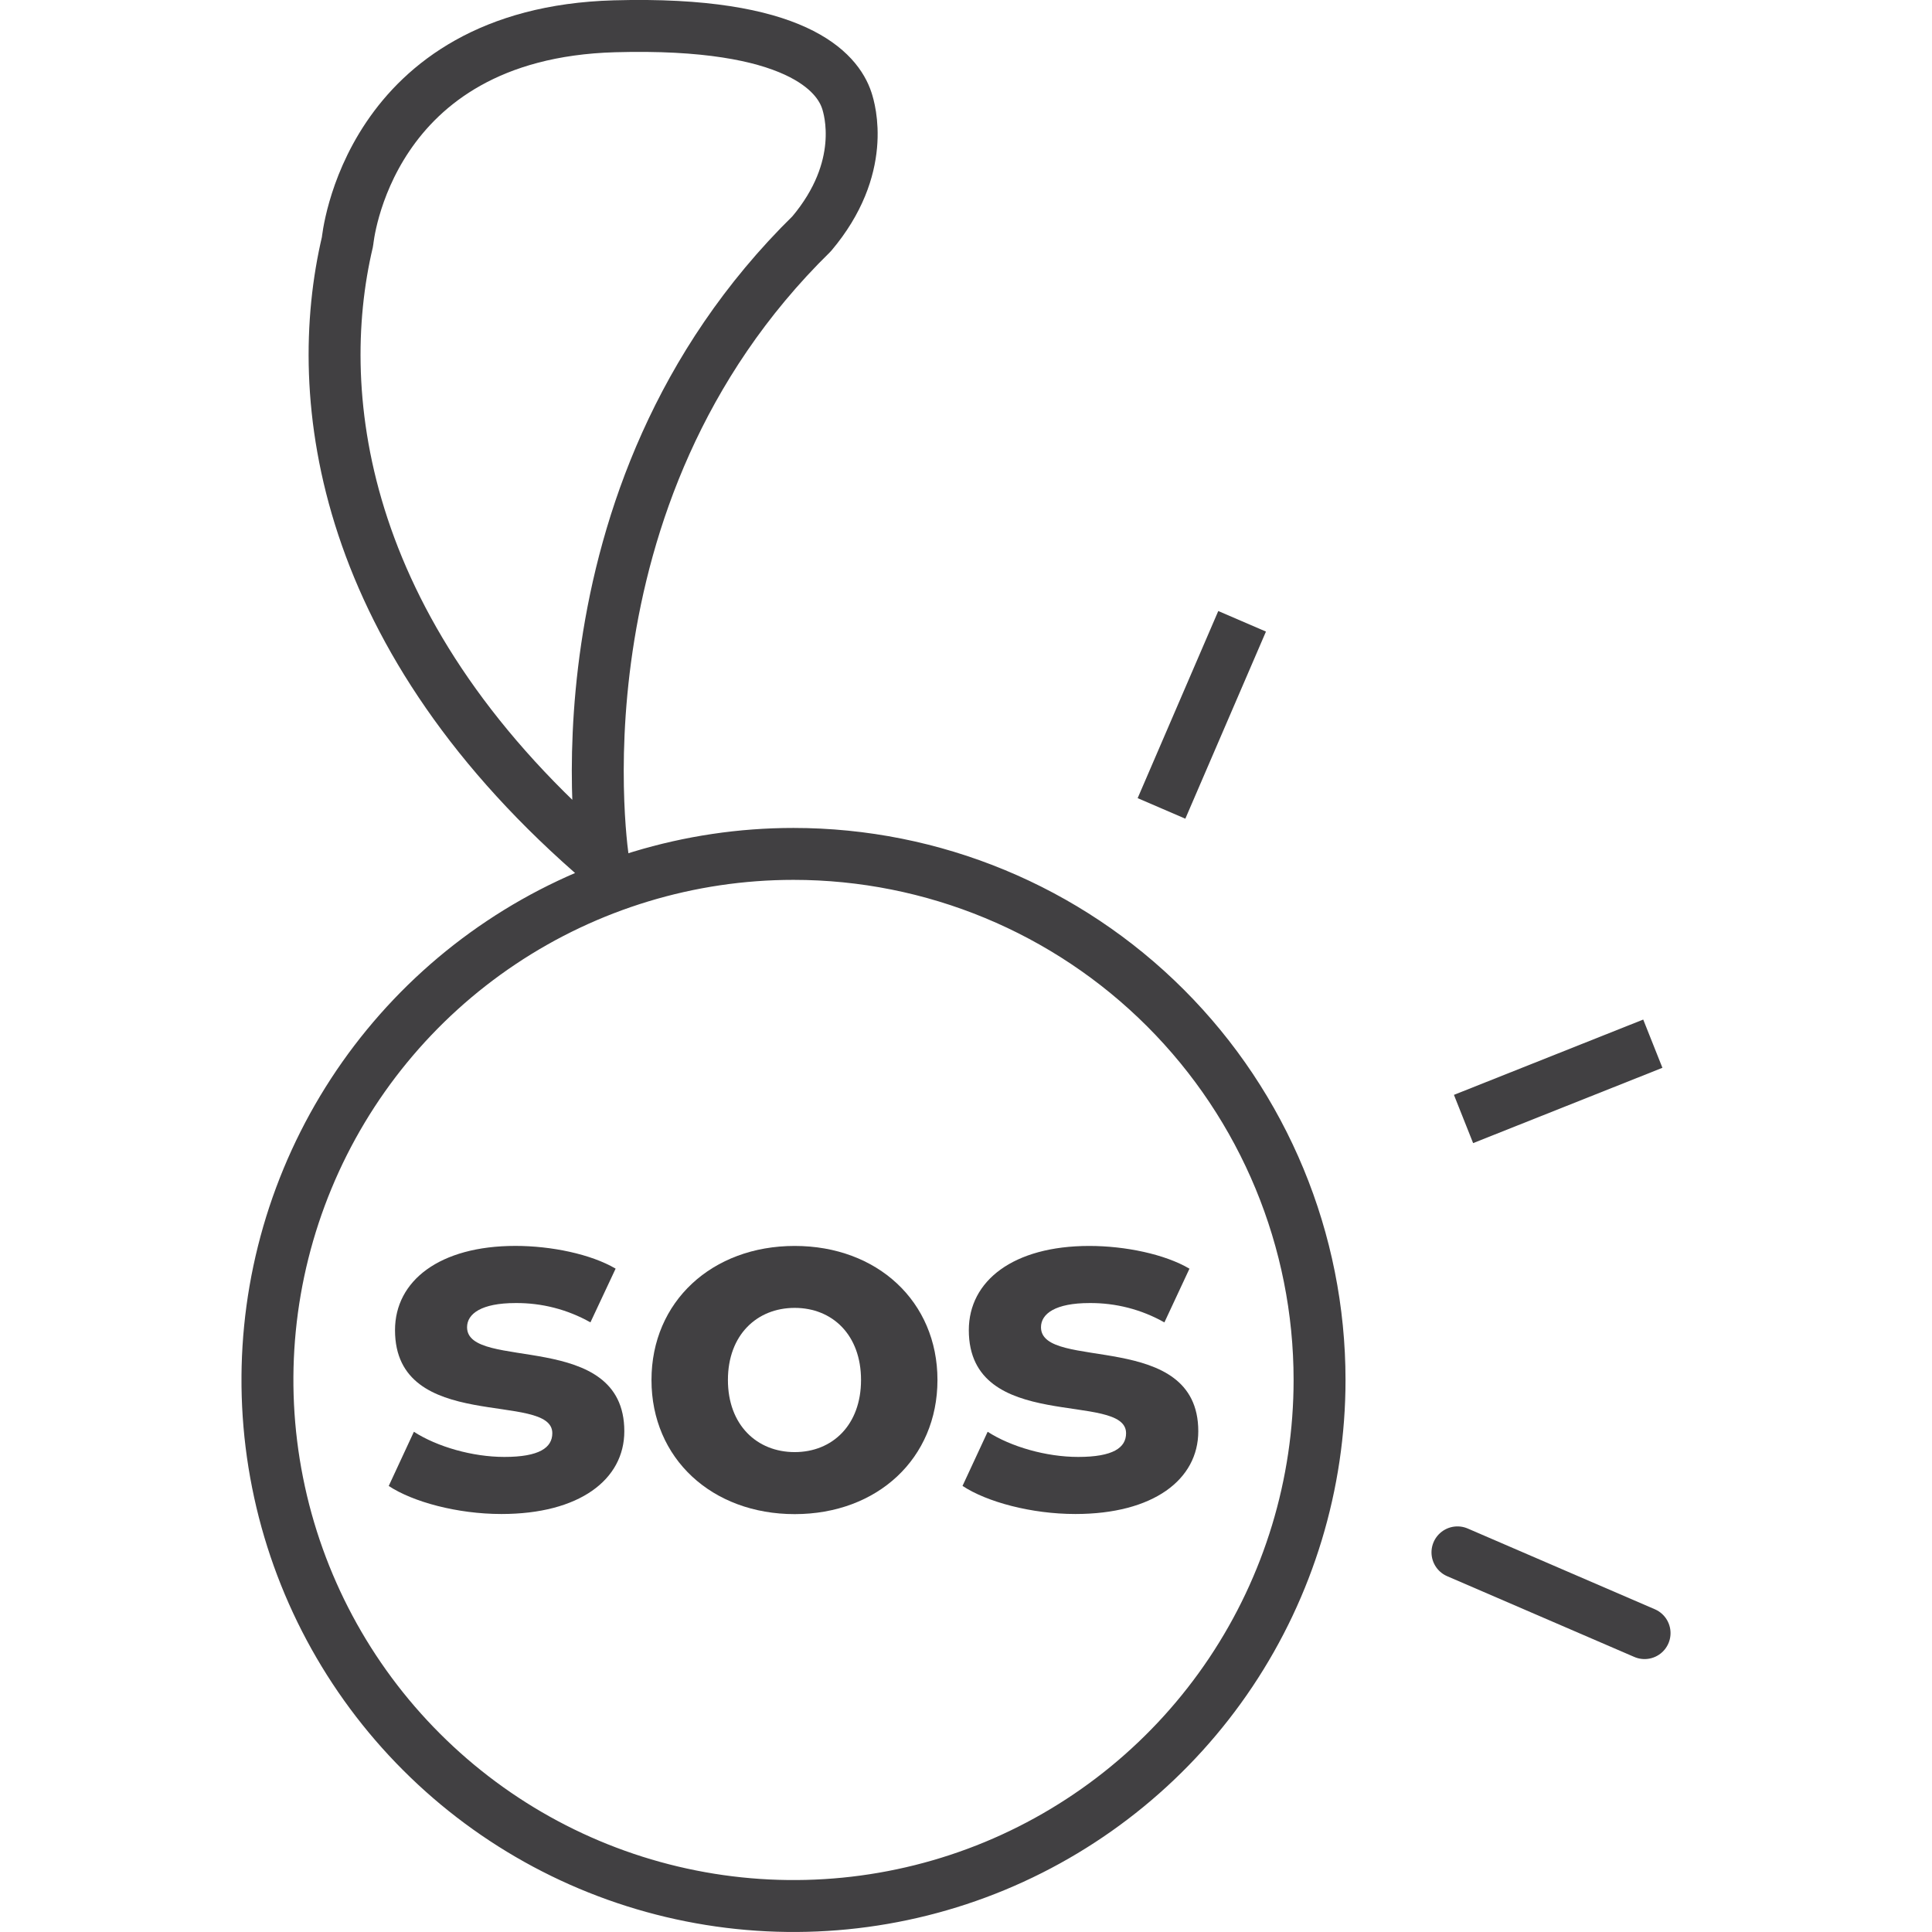
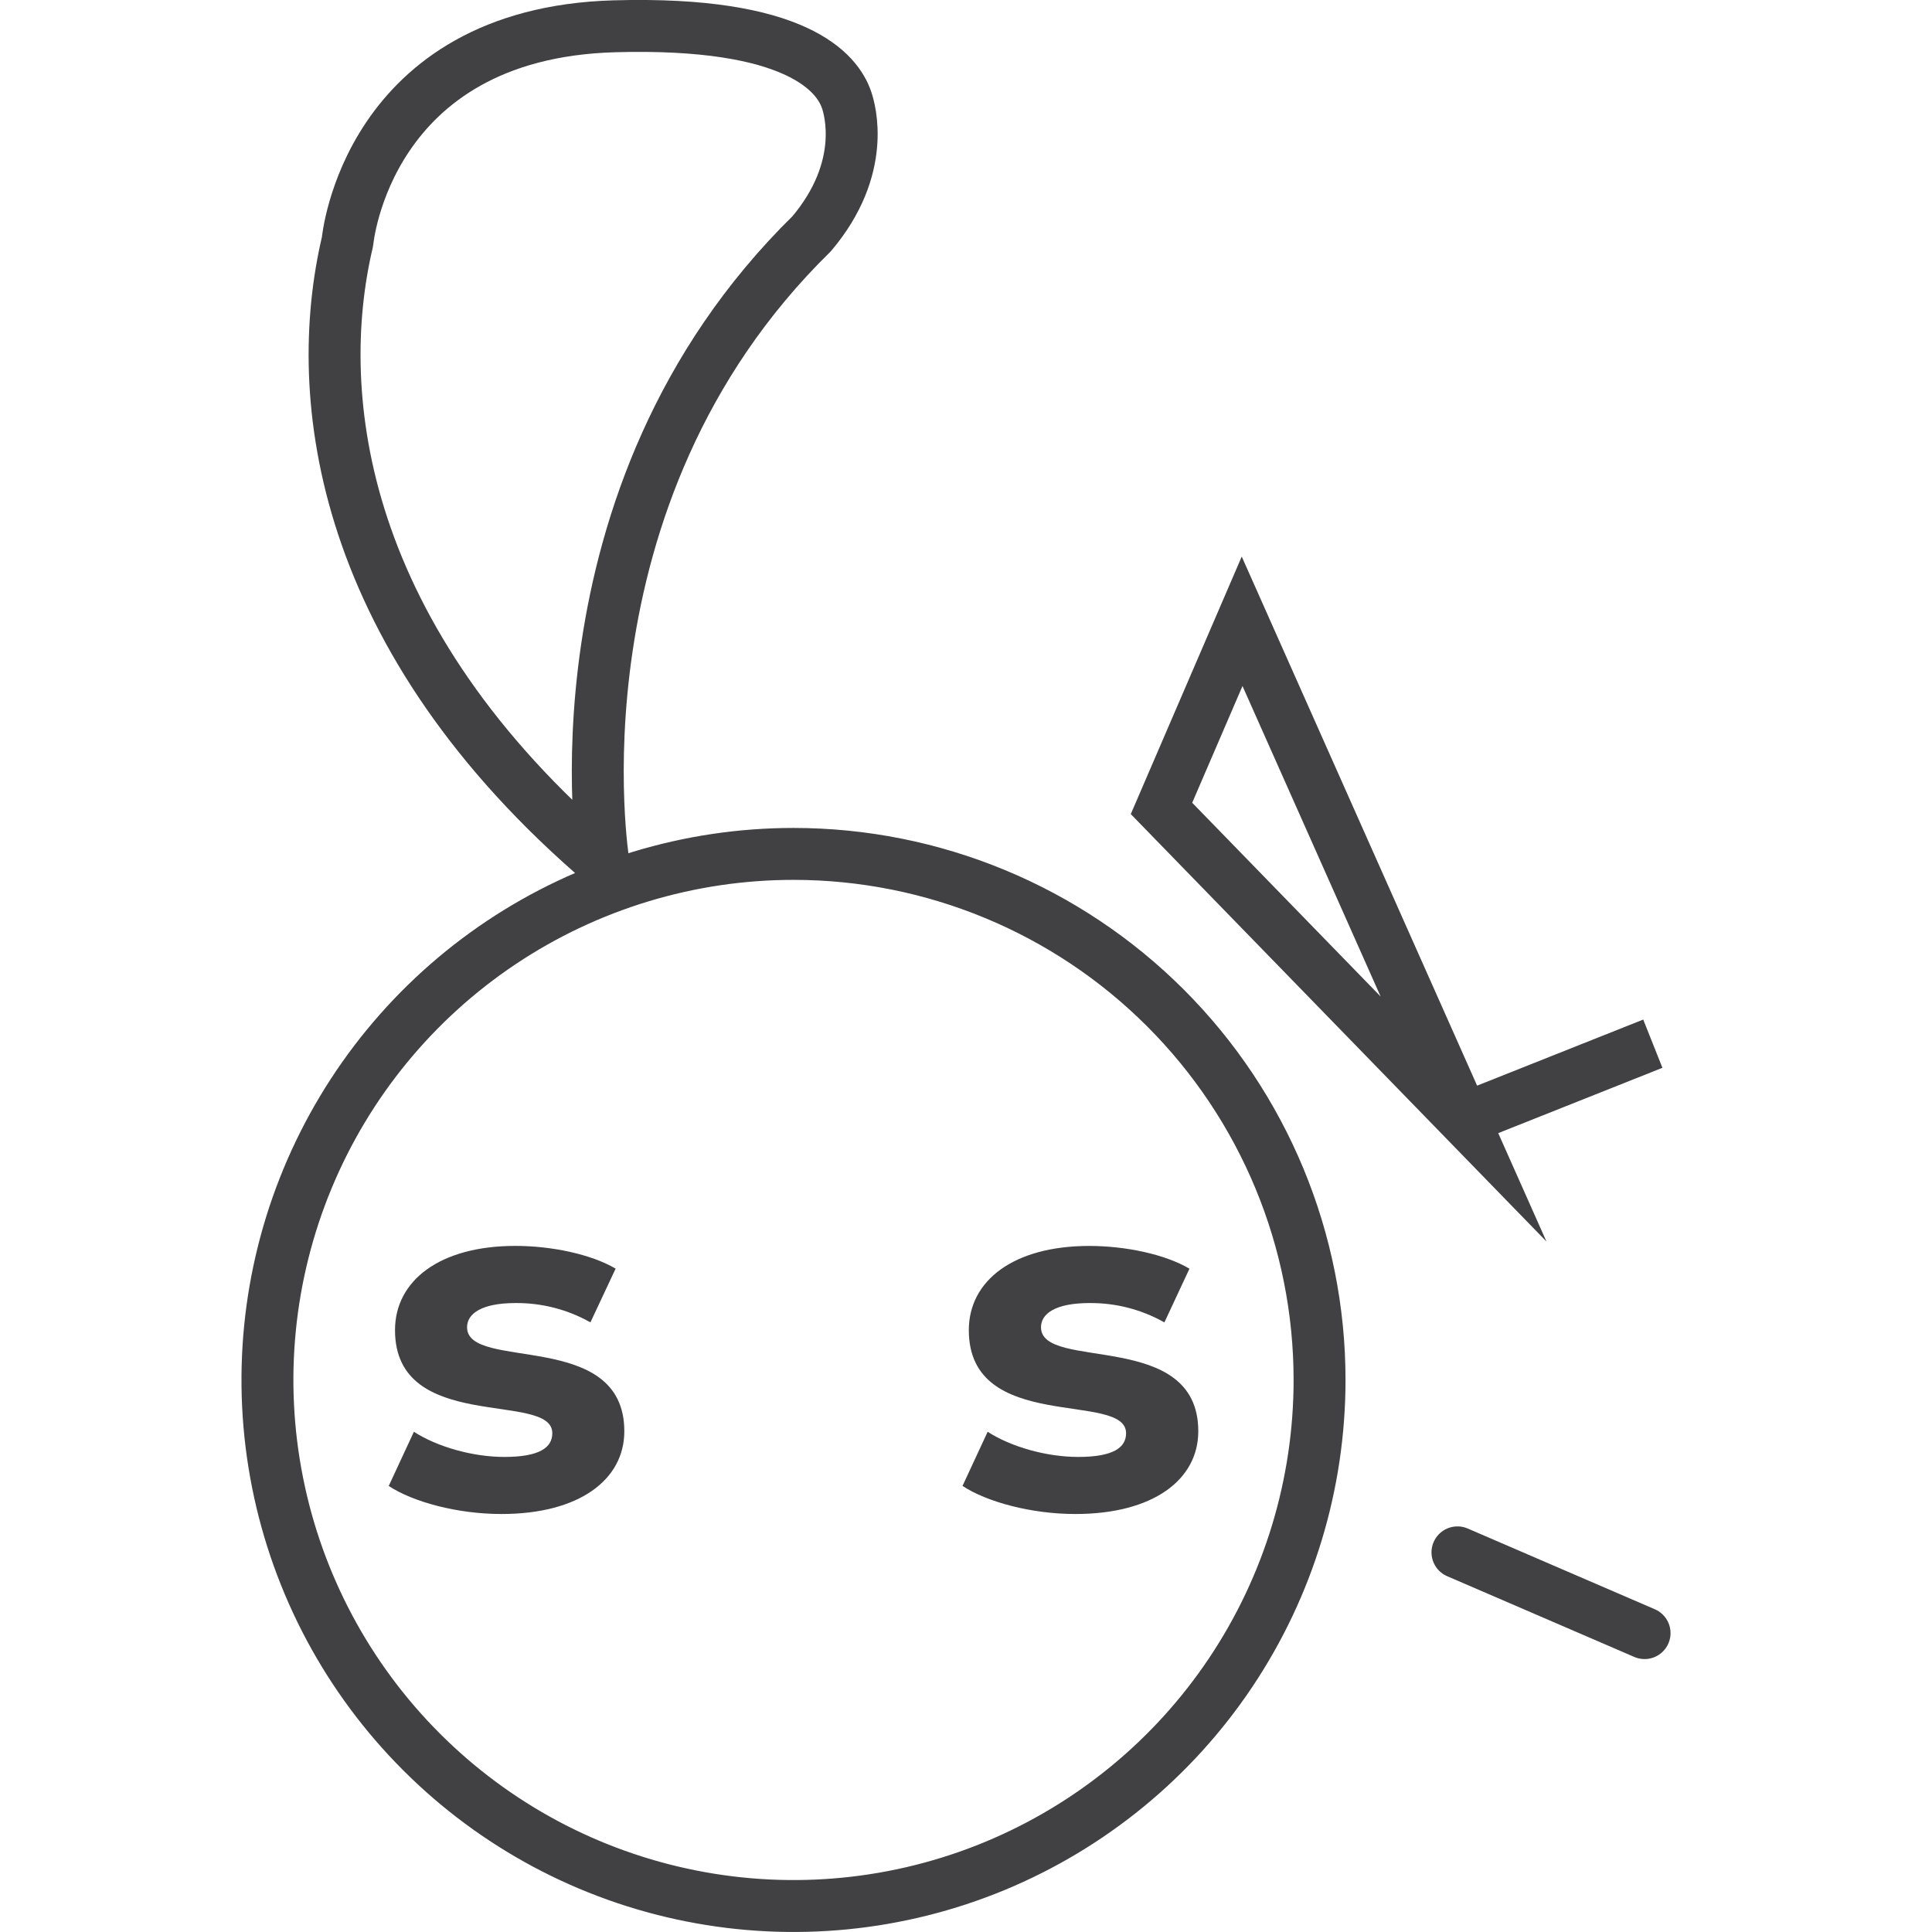
<svg xmlns="http://www.w3.org/2000/svg" width="48" height="48" viewBox="0 0 48 48" fill="none">
  <g clip-path="url(#clip0_2432_18012)">
    <path d="M20.166 5.807C13.495 12.349 14.996 21.45 14.996 21.45C8.459 15.871 7.714 9.888 8.634 6C8.634 6 9.099 0.828 15.264 0.653C19.786 0.525 20.812 1.806 21.038 2.497C21.109 2.712 21.548 4.169 20.166 5.807V5.807ZM32.784 34.285C32.784 36.87 32.017 39.397 30.581 41.546C29.145 43.695 27.104 45.37 24.716 46.36C22.328 47.349 19.7 47.608 17.165 47.103C14.629 46.599 12.3 45.354 10.473 43.526C8.645 41.699 7.4 39.37 6.896 36.835C6.391 34.299 6.65 31.672 7.64 29.283C8.629 26.895 10.304 24.854 12.453 23.418C14.602 21.982 17.129 21.215 19.714 21.215C23.18 21.215 26.505 22.592 28.956 25.043C31.407 27.494 32.784 30.819 32.784 34.285Z" stroke="#414042" stroke-width="1.29" stroke-linecap="round" stroke-linejoin="round" />
    <path d="M9.658 36.918L10.283 35.572C10.86 35.944 11.738 36.197 12.531 36.197C13.397 36.197 13.722 35.968 13.722 35.607C13.722 34.55 9.814 35.632 9.814 33.047C9.814 31.82 10.921 30.954 12.806 30.954C13.696 30.954 14.682 31.158 15.295 31.519L14.669 32.854C14.101 32.533 13.459 32.368 12.806 32.374C11.965 32.374 11.604 32.638 11.604 32.975C11.604 34.081 15.511 33.011 15.511 35.559C15.511 36.762 14.394 37.615 12.458 37.615C11.364 37.615 10.258 37.315 9.657 36.918H9.658Z" fill="#414042" />
-     <path d="M21.392 34.285C21.392 33.167 20.682 32.494 19.744 32.494C18.805 32.494 18.085 33.167 18.085 34.285C18.085 35.404 18.806 36.077 19.744 36.077C20.682 36.077 21.392 35.403 21.392 34.285ZM16.186 34.285C16.186 32.338 17.691 30.955 19.744 30.955C21.798 30.955 23.291 32.338 23.291 34.285C23.291 36.233 21.8 37.618 19.744 37.618C17.689 37.618 16.186 36.236 16.186 34.288V34.285Z" fill="#414042" />
    <path d="M23.913 36.918L24.538 35.572C25.115 35.944 25.993 36.197 26.787 36.197C27.653 36.197 27.977 35.969 27.977 35.608C27.977 34.55 24.07 35.632 24.07 33.047C24.07 31.821 25.175 30.955 27.064 30.955C27.953 30.955 28.939 31.159 29.552 31.52L28.929 32.855C28.361 32.533 27.718 32.368 27.066 32.374C26.224 32.374 25.863 32.638 25.863 32.975C25.863 34.081 29.771 33.011 29.771 35.559C29.771 36.762 28.652 37.615 26.717 37.615C25.623 37.615 24.516 37.315 23.915 36.918H23.913Z" fill="#414042" />
-     <path d="M36.21 38.568L40.859 40.574M36.361 27.801L41.064 25.93L36.361 27.801ZM28.857 20.085L30.86 15.436L28.857 20.085Z" stroke="#414042" stroke-width="1.29" stroke-miterlimit="10" stroke-linecap="round" />
+     <path d="M36.21 38.568L40.859 40.574M36.361 27.801L41.064 25.93L36.361 27.801ZL30.86 15.436L28.857 20.085Z" stroke="#414042" stroke-width="1.29" stroke-miterlimit="10" stroke-linecap="round" />
  </g>
  <defs>
    <clipPath id="clip0_2432_18012">
      <rect width="35.709" height="48" fill="white" transform="translate(6)" />
    </clipPath>
  </defs>
</svg>